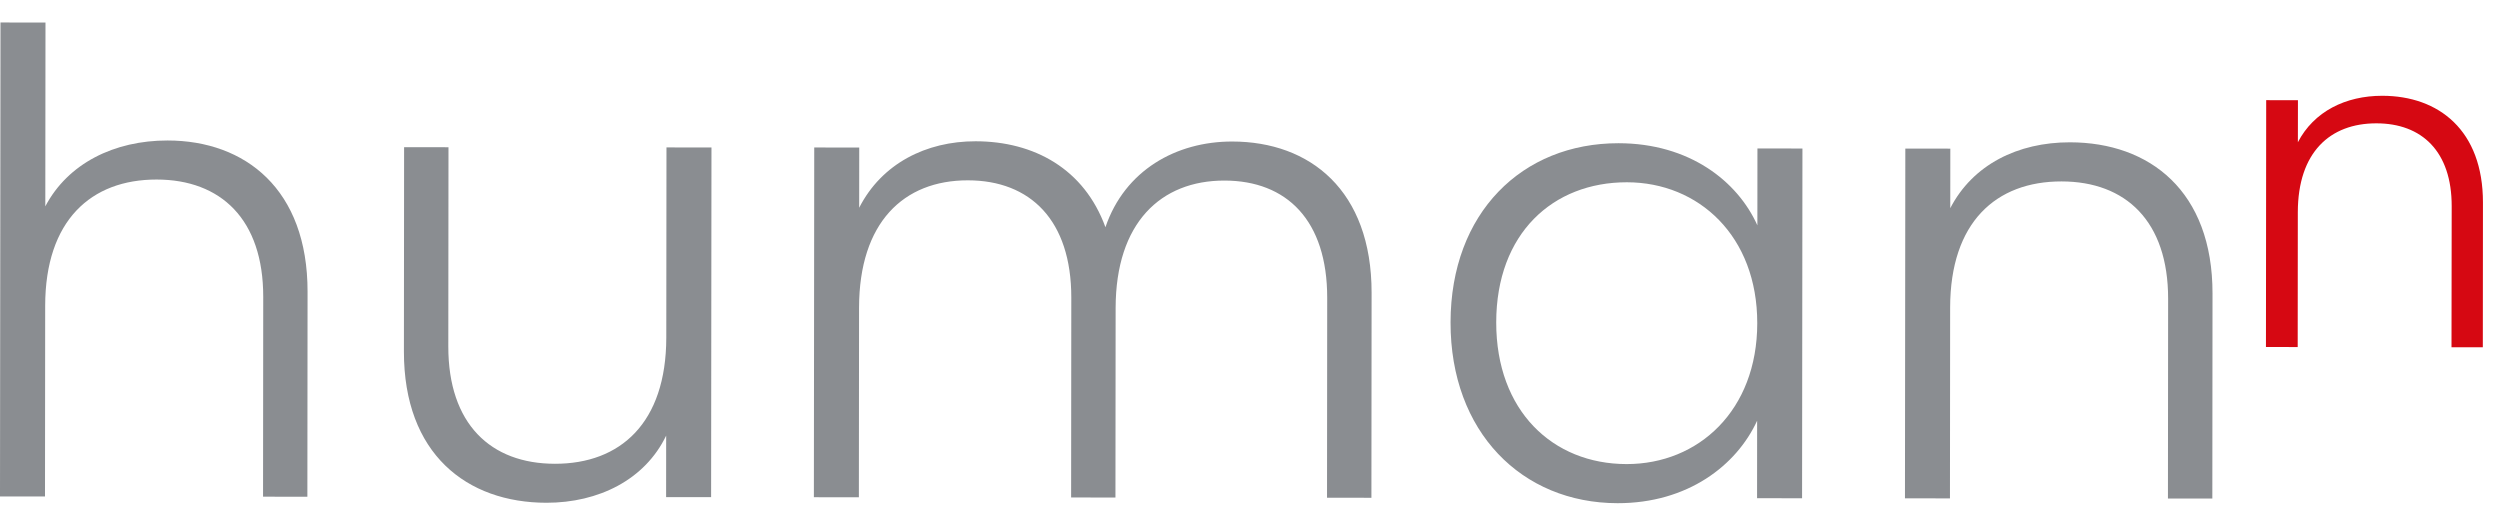
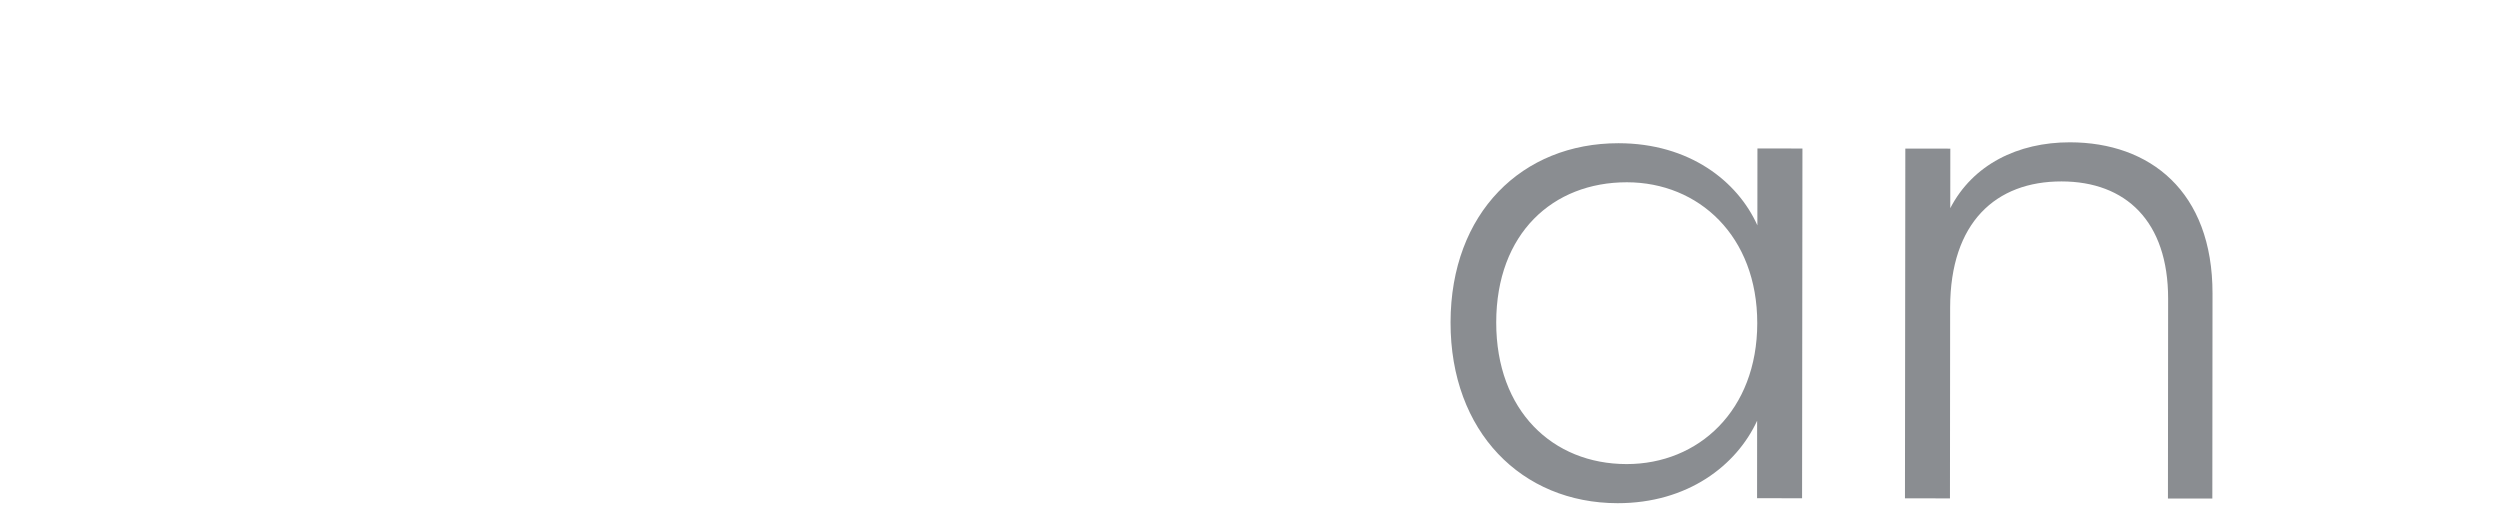
<svg xmlns="http://www.w3.org/2000/svg" width="440" height="93" viewBox="0 0 440 93" fill="none">
-   <path d="M0.086 3.958L8.006 3.968L7.974 36.32C11.94 28.772 20.096 24.715 29.489 24.726C43.18 24.736 54.152 33.322 54.131 51.35L54.098 87.427L46.296 87.416L46.329 52.249C46.339 38.611 38.881 31.609 27.565 31.599C16.012 31.588 7.974 38.803 7.952 53.791L7.92 87.384L0 87.373L0.086 3.958Z" fill="#8A8D91" />
-   <path d="M125.155 87.501L117.235 87.491L117.245 76.668C113.506 84.44 105.349 88.486 96.182 88.486C82.147 88.476 71.067 79.89 71.089 61.862L71.121 25.903L78.934 25.914L78.902 60.974C78.891 74.612 86.349 81.614 97.665 81.624C109.207 81.635 117.245 74.43 117.267 59.432L117.299 25.946L125.219 25.957L125.155 87.501Z" fill="#8A8D91" />
-   <path d="M215.502 31.78C226.485 31.791 233.599 38.792 233.588 52.431L233.556 87.598L241.369 87.609L241.401 51.532C241.412 33.504 230.558 24.918 216.867 24.908C207.023 24.897 197.963 29.961 194.557 39.992C190.827 29.725 182.005 24.876 171.709 24.865C162.994 24.854 155.181 28.794 151.215 36.566L151.226 25.968L143.306 25.957L143.242 87.512L151.162 87.523L151.194 54.154C151.215 39.156 159.028 31.727 170.344 31.738C181.327 31.748 188.56 38.75 188.549 52.388L188.517 87.555L196.319 87.566L196.351 54.197C196.373 39.199 204.304 31.77 215.502 31.78Z" fill="#8A8D91" />
  <path fill-rule="evenodd" clip-rule="evenodd" d="M284.871 25.207C297.316 25.218 305.805 31.877 309.298 39.66L309.309 26.128L317.229 26.139L317.165 87.694L309.244 87.683L309.255 74.045C305.623 81.935 297.015 88.572 284.688 88.561C267.827 88.54 255.275 76.015 255.296 56.745C255.318 37.465 267.891 25.186 284.871 25.207ZM286.333 32.08C273.318 32.07 263.346 41.073 263.335 56.745C263.324 72.3 273.265 81.667 286.279 81.678C298.949 81.689 309.266 72.225 309.277 56.895C309.298 41.576 299.003 32.091 286.333 32.08Z" fill="#8A8D91" />
  <path d="M362.827 31.93C374.143 31.941 381.601 38.942 381.59 52.581L381.558 87.737L389.371 87.748L389.403 51.671C389.425 33.643 378.345 25.058 364.31 25.047C355.143 25.036 347.212 28.976 343.247 36.641L343.257 26.16L335.337 26.15L335.273 87.705L343.193 87.716L343.225 54.122C343.247 39.124 351.285 31.92 362.827 31.93Z" fill="#8A8D91" />
-   <path d="M431.498 36.277C431.508 26.653 426.243 21.707 418.247 21.707C410.101 21.696 404.427 26.781 404.416 37.369L404.395 61.081L398.807 61.07L398.85 17.628L404.438 17.639L404.427 25.036C407.232 19.63 412.82 16.847 419.29 16.858C429.198 16.868 437.011 22.917 437 35.656L436.978 61.124L431.465 61.113L431.498 36.277Z" fill="#D60812" />
</svg>